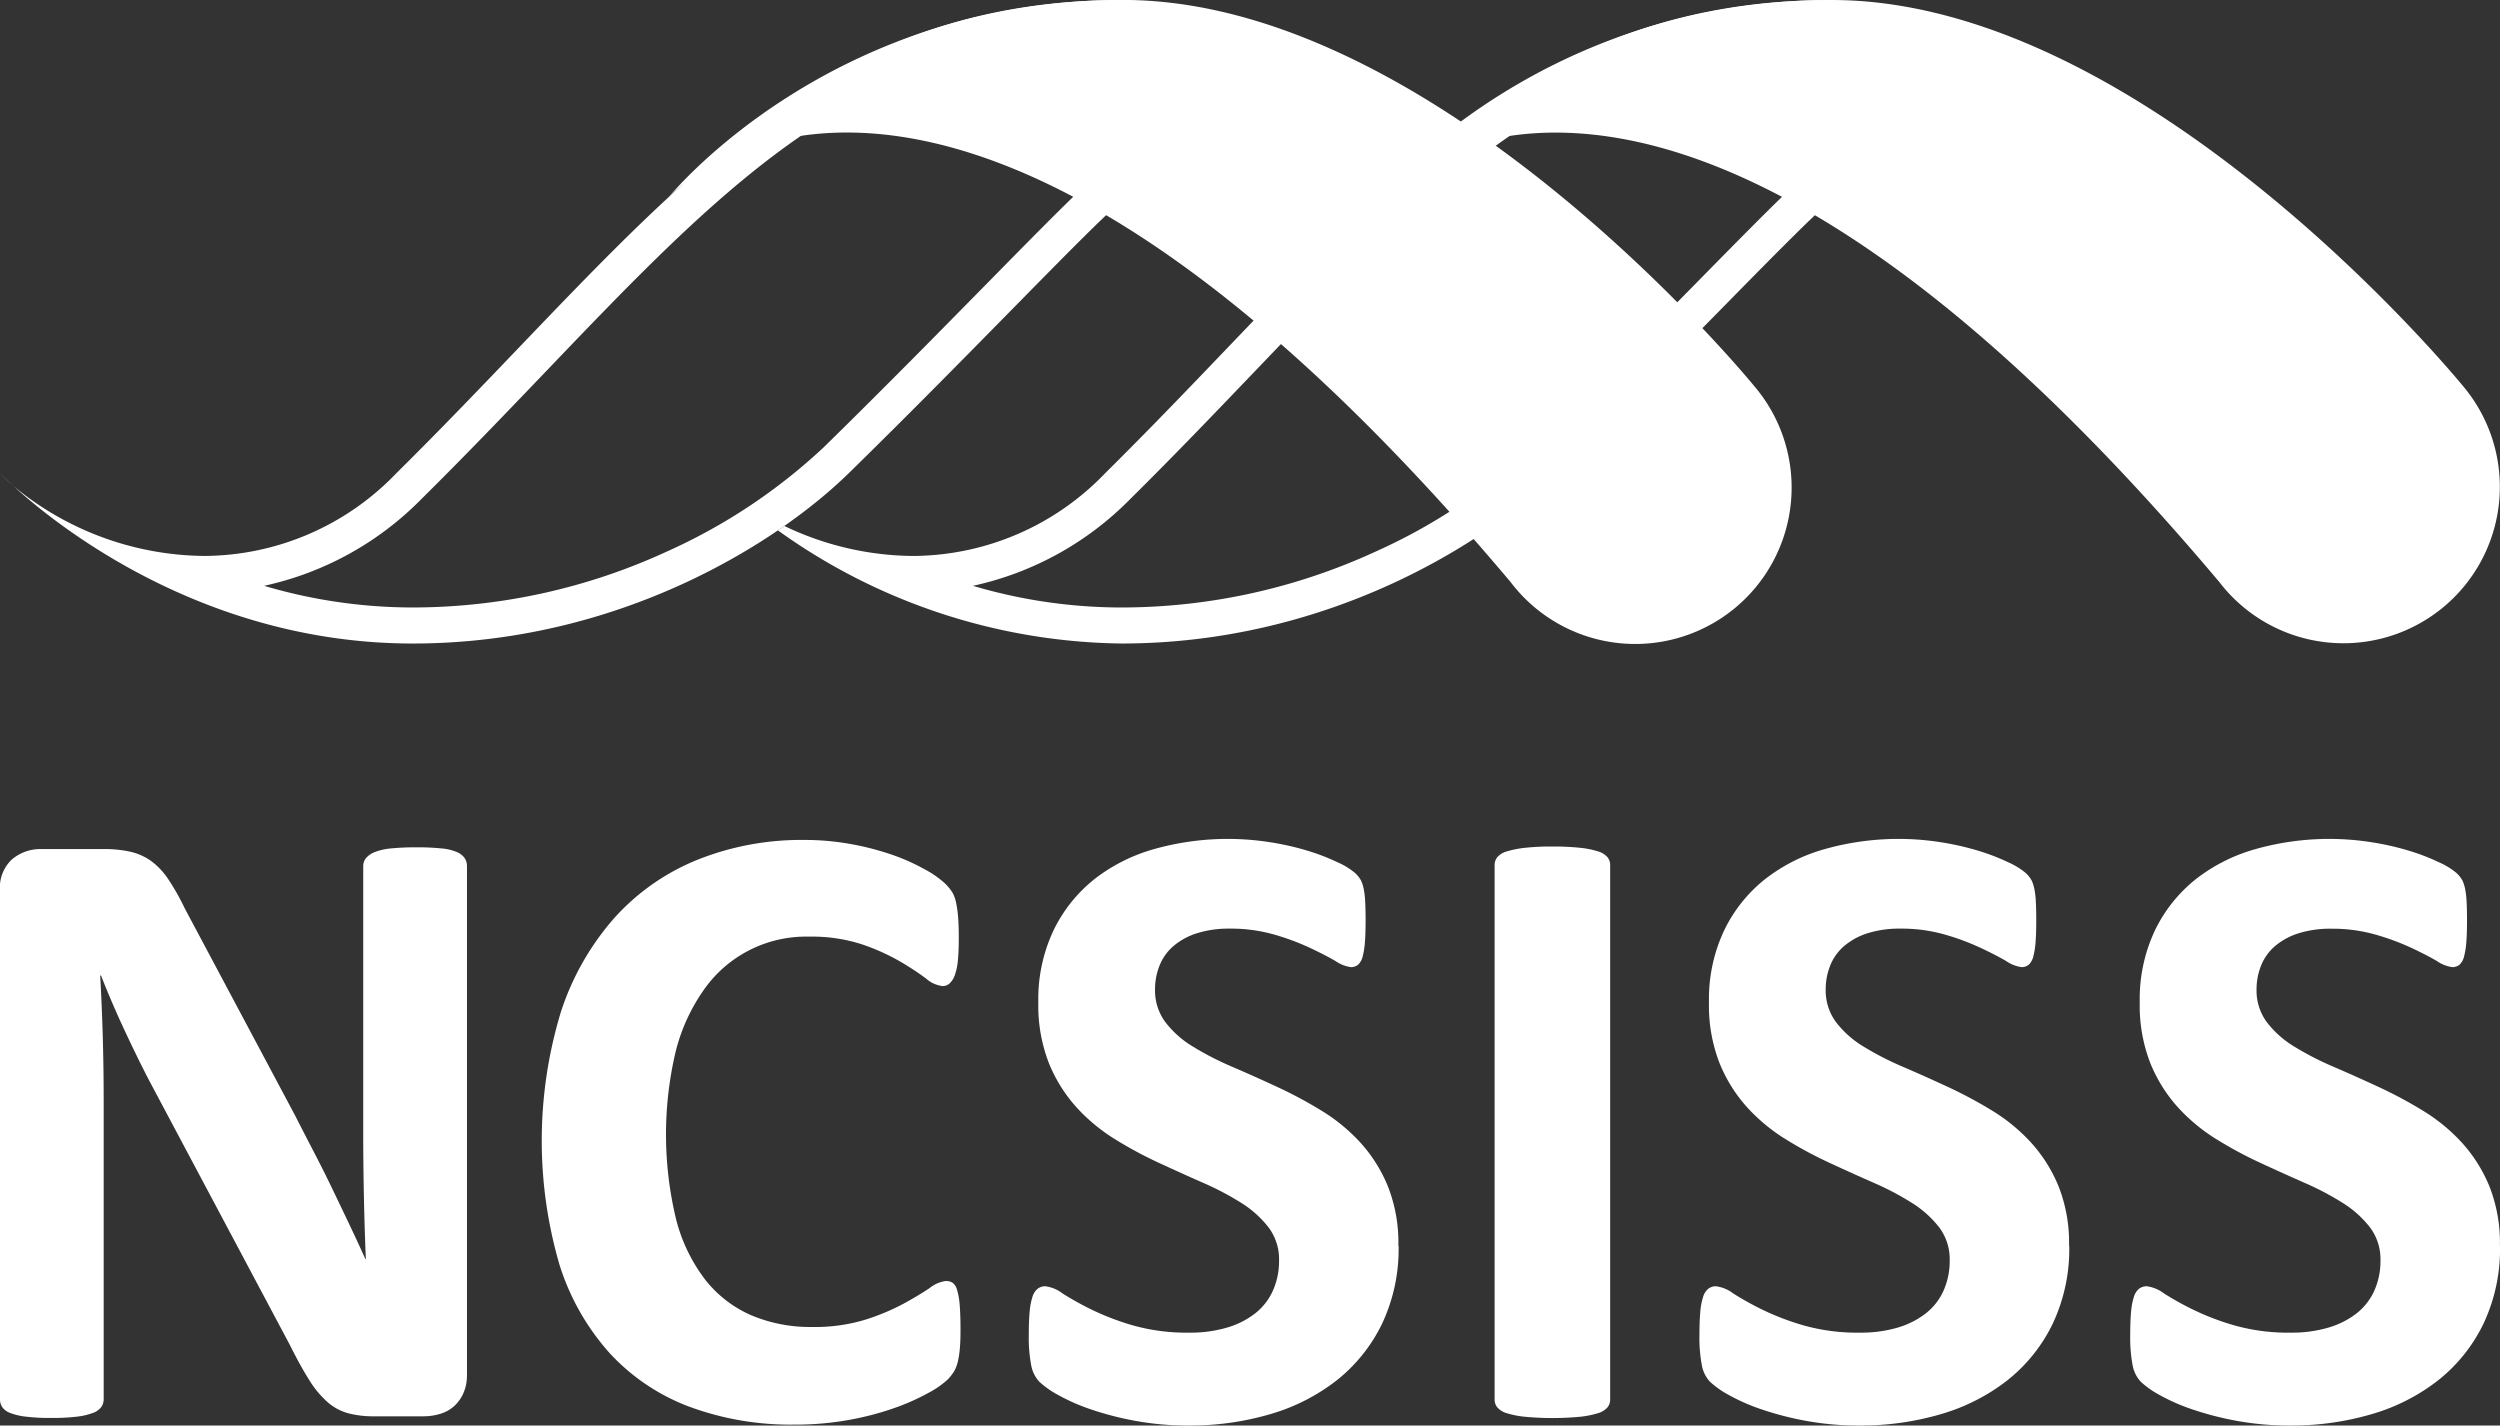
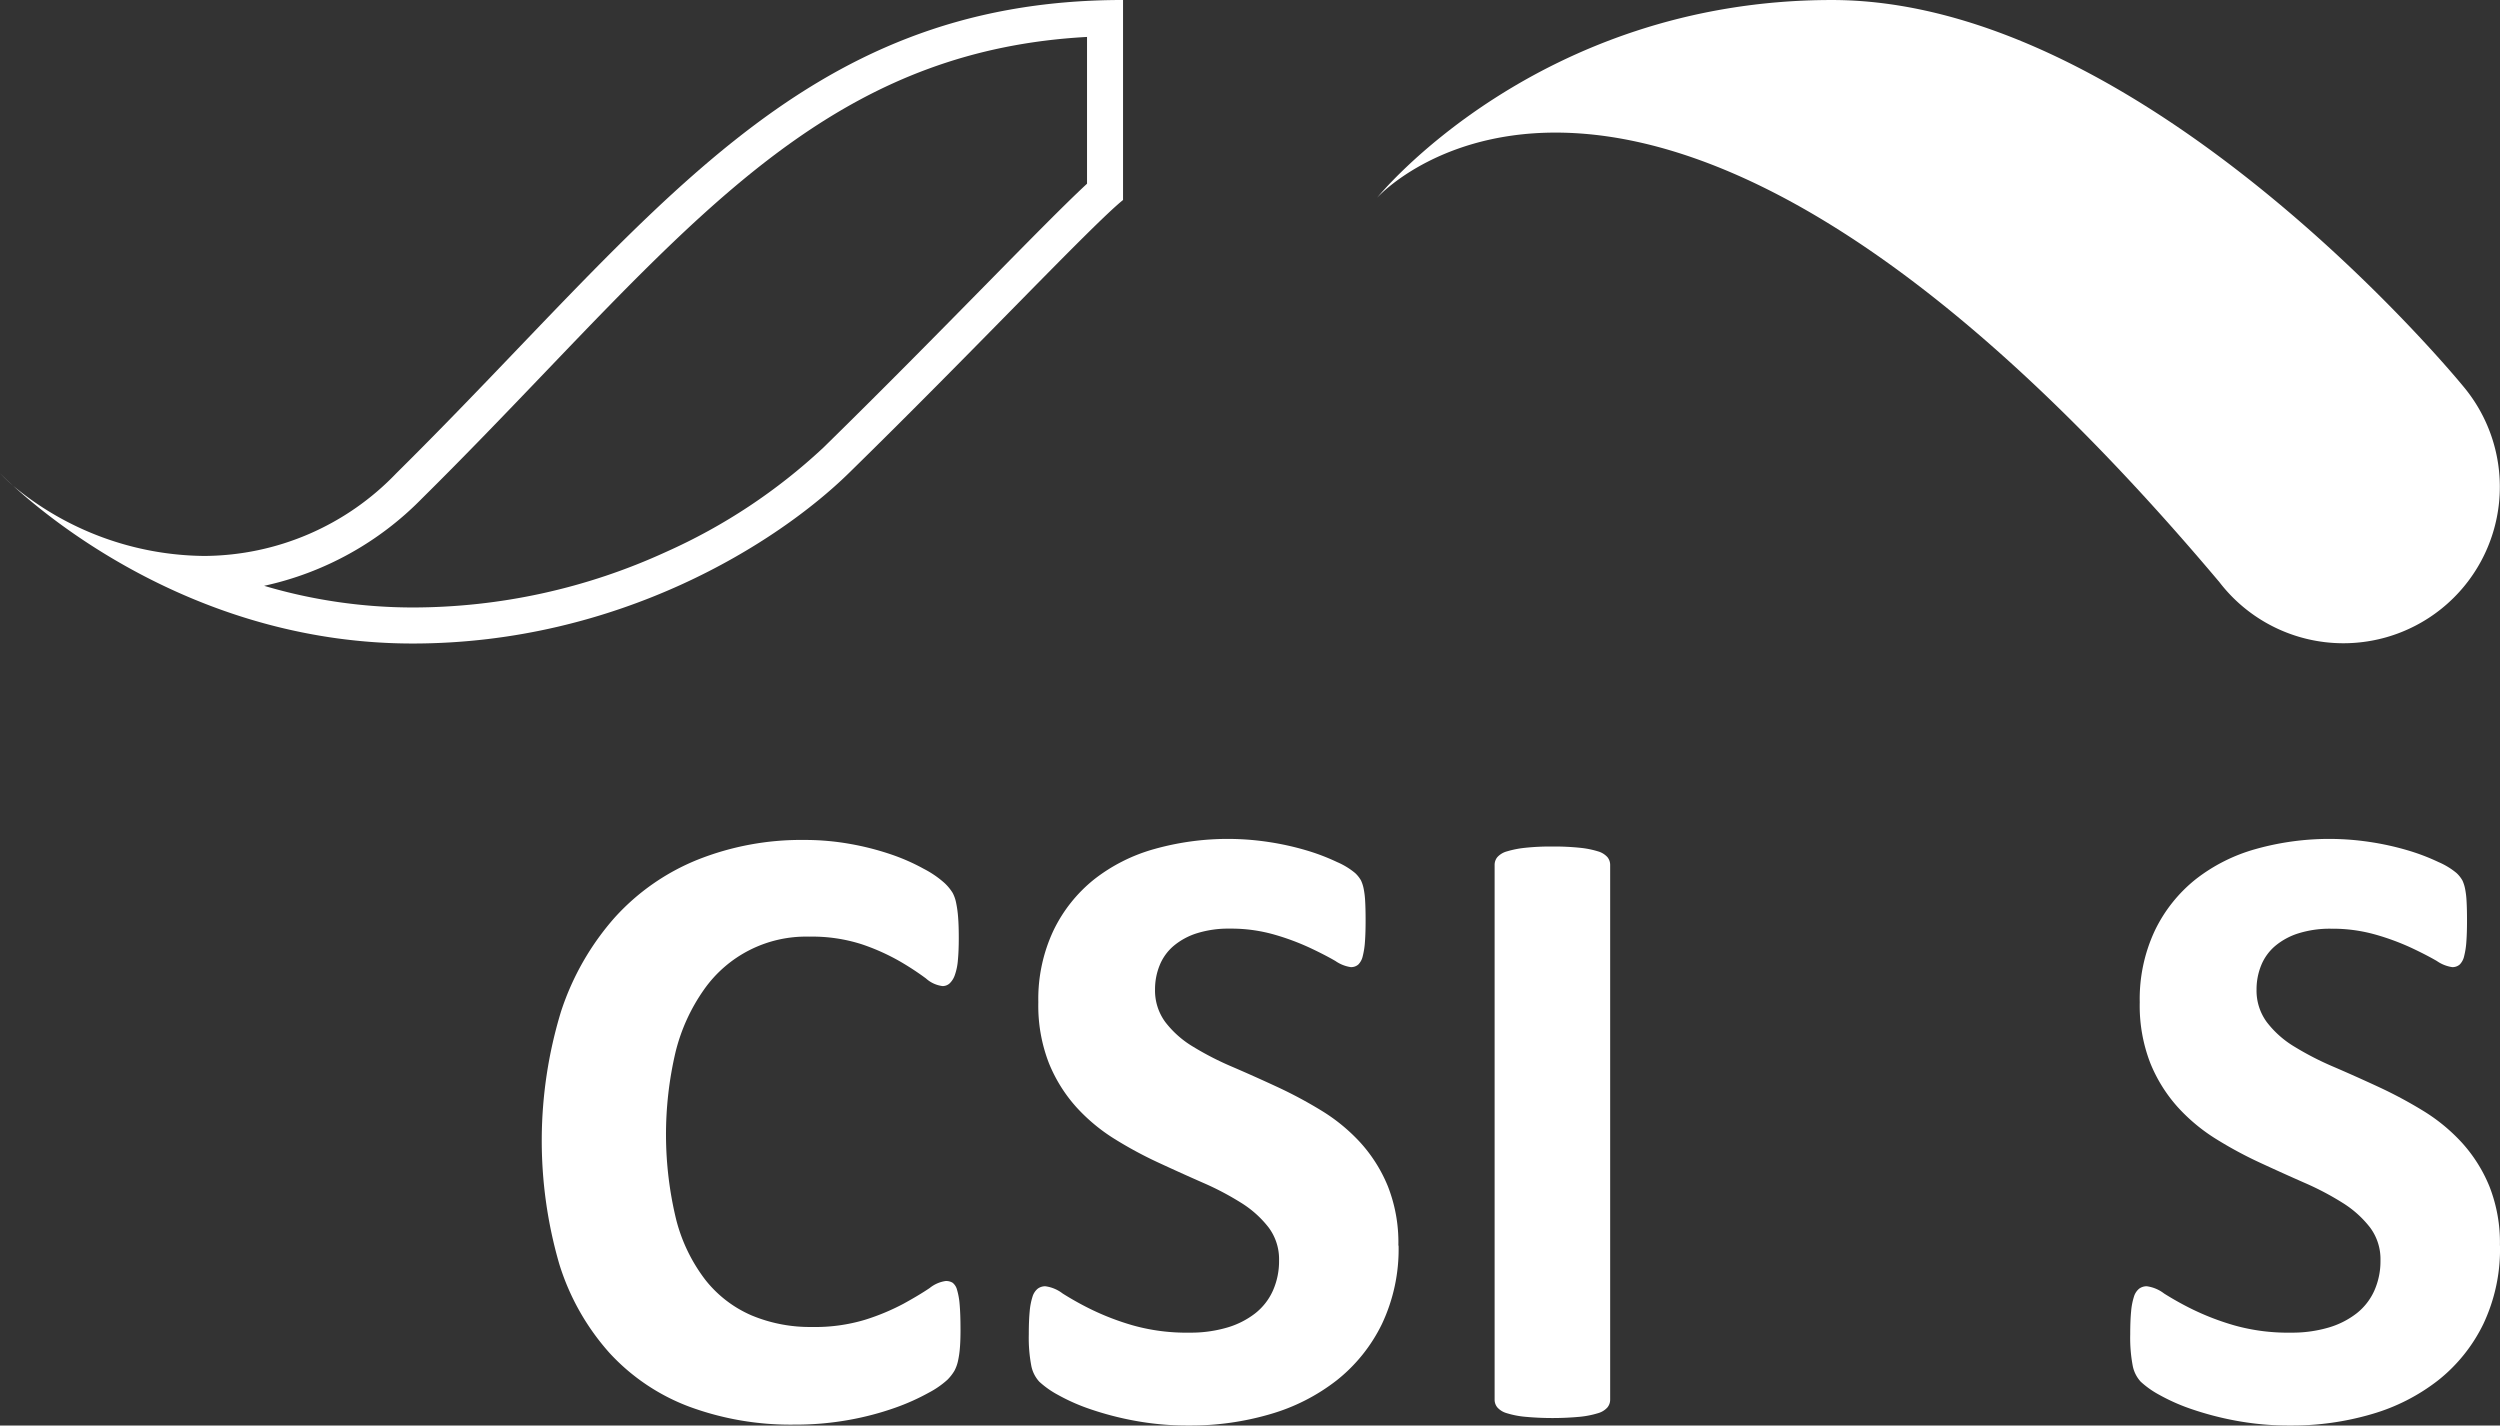
<svg xmlns="http://www.w3.org/2000/svg" width="225.373" height="128.508" viewBox="0 0 225.373 128.508">
  <rect x="0" y="0" width="225.373" height="128.508" fill="#333333" stroke="none" />
  <g id="Group_215" data-name="Group 215" transform="translate(-2159 -5664)">
    <path id="Path_56" data-name="Path 56" d="M713.024,211.4S684.64,176.6,656.123,176.6c-26.631,0-40.995,17.827-40.995,17.827s24.036-26.961,75.925,34.639l0,0A14.1,14.1,0,1,0,713.024,211.4Z" transform="translate(1668.015 5487.401)" fill="#fff" />
-     <path id="Path_57" data-name="Path 57" d="M198,506.744a3.912,3.912,0,0,1-.317,1.617,3.465,3.465,0,0,1-.849,1.184,3.264,3.264,0,0,1-1.262.69,5.157,5.157,0,0,1-1.48.217h-4.42a9.035,9.035,0,0,1-2.387-.277,4.712,4.712,0,0,1-1.855-1.007,8.746,8.746,0,0,1-1.638-1.973q-.79-1.241-1.775-3.214l-12.7-23.869q-1.1-2.13-2.248-4.6t-2.052-4.793h-.078q.157,2.84.236,5.66t.078,5.819v26.707a1.217,1.217,0,0,1-.217.709,1.6,1.6,0,0,1-.749.532,6.042,6.042,0,0,1-1.439.336,18.822,18.822,0,0,1-2.328.118,18.117,18.117,0,0,1-2.288-.118,5.587,5.587,0,0,1-1.42-.336,1.491,1.491,0,0,1-.709-.532,1.3,1.3,0,0,1-.2-.709v-45.88a3.462,3.462,0,0,1,1.085-2.782,3.96,3.96,0,0,1,2.664-.926h5.564a10.532,10.532,0,0,1,2.524.258,5.218,5.218,0,0,1,1.834.849,6.581,6.581,0,0,1,1.52,1.638,21.16,21.16,0,0,1,1.458,2.583l9.941,18.66q.866,1.7,1.716,3.332t1.638,3.273q.79,1.64,1.539,3.214t1.461,3.155h.04q-.117-2.759-.177-5.76t-.059-5.72V460.856a1.142,1.142,0,0,1,.237-.709,1.919,1.919,0,0,1,.789-.553,5.221,5.221,0,0,1,1.461-.335,22.591,22.591,0,0,1,2.328-.1,20.883,20.883,0,0,1,2.248.1,4.455,4.455,0,0,1,1.4.335,1.584,1.584,0,0,1,.69.553,1.317,1.317,0,0,1,.2.709v45.888Z" transform="translate(2003.094 5281.227)" fill="#fff" />
    <path id="Path_58" data-name="Path 58" d="M374.311,500.851q0,.987-.059,1.676a8.4,8.4,0,0,1-.177,1.184,3.4,3.4,0,0,1-.314.849,4.087,4.087,0,0,1-.631.808,8.012,8.012,0,0,1-1.676,1.163,19.942,19.942,0,0,1-3.037,1.361,26.384,26.384,0,0,1-4.1,1.085,26.99,26.99,0,0,1-4.992.435,26.319,26.319,0,0,1-9.468-1.617,18.672,18.672,0,0,1-7.18-4.833,21.594,21.594,0,0,1-4.538-8.029,39.908,39.908,0,0,1,.158-22.763,24.054,24.054,0,0,1,4.852-8.483,20.3,20.3,0,0,1,7.476-5.207,25.226,25.226,0,0,1,9.608-1.775,23.169,23.169,0,0,1,4.1.354,24.93,24.93,0,0,1,3.649.926A18.294,18.294,0,0,1,371,459.308a8.937,8.937,0,0,1,1.874,1.284,4.373,4.373,0,0,1,.73.889,3.27,3.27,0,0,1,.314.908,9.952,9.952,0,0,1,.177,1.3q.06.749.059,1.853,0,1.184-.081,2.011a5.217,5.217,0,0,1-.277,1.34,1.866,1.866,0,0,1-.473.749.942.942,0,0,1-.631.236,2.735,2.735,0,0,1-1.5-.69,24.973,24.973,0,0,0-2.347-1.538,19.234,19.234,0,0,0-3.432-1.539,14.607,14.607,0,0,0-4.753-.69,11.233,11.233,0,0,0-9.487,4.793,16.7,16.7,0,0,0-2.545,5.582,32.518,32.518,0,0,0,.059,15.169,15.034,15.034,0,0,0,2.642,5.424,10.7,10.7,0,0,0,4.143,3.176,13.646,13.646,0,0,0,5.464,1.045,15.545,15.545,0,0,0,4.774-.652,20.19,20.19,0,0,0,3.453-1.439q1.438-.79,2.368-1.421a2.953,2.953,0,0,1,1.439-.631,1.124,1.124,0,0,1,.631.158,1.184,1.184,0,0,1,.395.631,6.328,6.328,0,0,1,.236,1.321c.051.567.078,1.321.078,2.269Z" transform="translate(1871.279 5283.016)" fill="#fff" />
    <path id="Path_59" data-name="Path 59" d="M532.325,493.037a15.778,15.778,0,0,1-1.5,7.062,14.642,14.642,0,0,1-4.063,5.07,17.709,17.709,0,0,1-6,3.058,25.475,25.475,0,0,1-7.339,1.026,26.118,26.118,0,0,1-4.911-.435,28,28,0,0,1-4-1.045,17.475,17.475,0,0,1-2.9-1.284,8.2,8.2,0,0,1-1.676-1.184,2.962,2.962,0,0,1-.73-1.48,13.469,13.469,0,0,1-.218-2.782q0-1.221.078-2.052a6.04,6.04,0,0,1,.255-1.343,1.486,1.486,0,0,1,.473-.73,1.131,1.131,0,0,1,.69-.217,3.26,3.26,0,0,1,1.557.653,27.308,27.308,0,0,0,2.583,1.439,23.2,23.2,0,0,0,3.767,1.439,17.808,17.808,0,0,0,5.07.65,11.668,11.668,0,0,0,3.392-.454,7.58,7.58,0,0,0,2.543-1.284,5.416,5.416,0,0,0,1.6-2.052,6.535,6.535,0,0,0,.553-2.723,4.77,4.77,0,0,0-.948-2.978,9.421,9.421,0,0,0-2.465-2.21,25.679,25.679,0,0,0-3.453-1.815q-1.934-.85-3.985-1.8a36.316,36.316,0,0,1-3.985-2.151,16.181,16.181,0,0,1-3.453-2.878,13.539,13.539,0,0,1-2.465-3.966,14.318,14.318,0,0,1-.948-5.483,14.5,14.5,0,0,1,1.361-6.45,13.256,13.256,0,0,1,3.668-4.616,15.575,15.575,0,0,1,5.446-2.742,24.493,24.493,0,0,1,10.276-.631,25.136,25.136,0,0,1,3.392.749,18.978,18.978,0,0,1,2.8,1.066,6.587,6.587,0,0,1,1.616.985,2.79,2.79,0,0,1,.532.671,3.288,3.288,0,0,1,.236.73,7.526,7.526,0,0,1,.137,1.144q.04.689.04,1.716,0,1.144-.059,1.933a7.069,7.069,0,0,1-.2,1.3,1.539,1.539,0,0,1-.395.749.974.974,0,0,1-.69.237,3.261,3.261,0,0,1-1.38-.553q-.947-.551-2.328-1.2a22.043,22.043,0,0,0-3.2-1.184,14.136,14.136,0,0,0-3.985-.532,9.511,9.511,0,0,0-2.959.414,6.128,6.128,0,0,0-2.111,1.144,4.5,4.5,0,0,0-1.262,1.756,5.731,5.731,0,0,0-.414,2.169,4.788,4.788,0,0,0,.926,2.94,8.883,8.883,0,0,0,2.487,2.21,26.844,26.844,0,0,0,3.531,1.815q1.974.849,4.025,1.8a39.526,39.526,0,0,1,4.022,2.151,16.194,16.194,0,0,1,3.512,2.879,13.41,13.41,0,0,1,2.486,3.945,13.817,13.817,0,0,1,.948,5.346Z" transform="translate(1752.757 5283.255)" fill="#fff" />
    <path id="Path_60" data-name="Path 60" d="M664.746,508.756a1.1,1.1,0,0,1-.255.709,1.789,1.789,0,0,1-.849.513,8.39,8.39,0,0,1-1.579.317,26.815,26.815,0,0,1-5.029,0,8,8,0,0,1-1.6-.317,1.789,1.789,0,0,1-.849-.513,1.085,1.085,0,0,1-.255-.709V460.548a1.086,1.086,0,0,1,.255-.709,1.8,1.8,0,0,1,.867-.513,8.877,8.877,0,0,1,1.6-.317,21.738,21.738,0,0,1,2.487-.118,22.457,22.457,0,0,1,2.524.118,8.182,8.182,0,0,1,1.579.317,1.817,1.817,0,0,1,.849.513,1.1,1.1,0,0,1,.255.709Z" transform="translate(1639.409 5281.422)" fill="#fff" />
-     <path id="Path_61" data-name="Path 61" d="M755.967,493.037a15.777,15.777,0,0,1-1.5,7.062,14.642,14.642,0,0,1-4.063,5.07,17.711,17.711,0,0,1-6,3.058,25.474,25.474,0,0,1-7.339,1.026,26.114,26.114,0,0,1-4.911-.435,28,28,0,0,1-4-1.045,17.492,17.492,0,0,1-2.9-1.284,8.206,8.206,0,0,1-1.676-1.184,2.965,2.965,0,0,1-.73-1.48,13.494,13.494,0,0,1-.217-2.782q0-1.221.078-2.052a6.024,6.024,0,0,1,.255-1.343,1.485,1.485,0,0,1,.473-.73,1.13,1.13,0,0,1,.69-.217,3.259,3.259,0,0,1,1.557.653,27.356,27.356,0,0,0,2.583,1.439,23.209,23.209,0,0,0,3.767,1.439,17.81,17.81,0,0,0,5.07.65,11.666,11.666,0,0,0,3.391-.454,7.575,7.575,0,0,0,2.543-1.284,5.415,5.415,0,0,0,1.6-2.052,6.538,6.538,0,0,0,.553-2.723,4.769,4.769,0,0,0-.948-2.978,9.415,9.415,0,0,0-2.465-2.21,25.675,25.675,0,0,0-3.453-1.815q-1.934-.85-3.985-1.8a36.36,36.36,0,0,1-3.985-2.151,16.182,16.182,0,0,1-3.453-2.878,13.533,13.533,0,0,1-2.465-3.966,14.313,14.313,0,0,1-.948-5.483,14.5,14.5,0,0,1,1.361-6.45,13.256,13.256,0,0,1,3.668-4.616,15.571,15.571,0,0,1,5.446-2.742,24.492,24.492,0,0,1,10.276-.631,25.134,25.134,0,0,1,3.392.749,18.965,18.965,0,0,1,2.8,1.066,6.589,6.589,0,0,1,1.617.985,2.786,2.786,0,0,1,.531.671,3.281,3.281,0,0,1,.236.73,7.471,7.471,0,0,1,.137,1.144q.04.689.04,1.716,0,1.144-.059,1.933a7.1,7.1,0,0,1-.2,1.3,1.54,1.54,0,0,1-.395.749.973.973,0,0,1-.69.237,3.261,3.261,0,0,1-1.38-.553q-.946-.551-2.328-1.2a22.035,22.035,0,0,0-3.2-1.184,14.139,14.139,0,0,0-3.985-.532,9.511,9.511,0,0,0-2.959.414,6.126,6.126,0,0,0-2.11,1.144,4.5,4.5,0,0,0-1.262,1.756,5.731,5.731,0,0,0-.413,2.169,4.788,4.788,0,0,0,.926,2.94,8.883,8.883,0,0,0,2.487,2.21,26.871,26.871,0,0,0,3.531,1.815q1.974.849,4.025,1.8a39.536,39.536,0,0,1,4.023,2.151,16.191,16.191,0,0,1,3.512,2.879,13.413,13.413,0,0,1,2.486,3.945,13.822,13.822,0,0,1,.948,5.346Z" transform="translate(1589.573 5283.255)" fill="#fff" />
    <path id="Path_62" data-name="Path 62" d="M899.618,493.037a15.777,15.777,0,0,1-1.5,7.062,14.642,14.642,0,0,1-4.063,5.07,17.711,17.711,0,0,1-6,3.058,25.474,25.474,0,0,1-7.339,1.026,26.112,26.112,0,0,1-4.911-.435,27.992,27.992,0,0,1-4-1.045,17.493,17.493,0,0,1-2.9-1.284,8.194,8.194,0,0,1-1.675-1.184,2.964,2.964,0,0,1-.73-1.48,13.5,13.5,0,0,1-.217-2.782q0-1.221.078-2.052a6.021,6.021,0,0,1,.255-1.343,1.485,1.485,0,0,1,.473-.73,1.13,1.13,0,0,1,.69-.217,3.26,3.26,0,0,1,1.557.653,27.323,27.323,0,0,0,2.583,1.439,23.2,23.2,0,0,0,3.767,1.439,17.81,17.81,0,0,0,5.07.65,11.666,11.666,0,0,0,3.391-.454,7.575,7.575,0,0,0,2.543-1.284,5.415,5.415,0,0,0,1.6-2.052,6.539,6.539,0,0,0,.553-2.723,4.769,4.769,0,0,0-.948-2.978,9.415,9.415,0,0,0-2.465-2.21,25.668,25.668,0,0,0-3.453-1.815q-1.933-.85-3.985-1.8a36.36,36.36,0,0,1-3.985-2.151,16.181,16.181,0,0,1-3.453-2.878,13.533,13.533,0,0,1-2.465-3.966,14.313,14.313,0,0,1-.948-5.483,14.494,14.494,0,0,1,1.361-6.45,13.256,13.256,0,0,1,3.668-4.616,15.571,15.571,0,0,1,5.445-2.742,24.493,24.493,0,0,1,10.276-.631,25.133,25.133,0,0,1,3.392.749,18.968,18.968,0,0,1,2.8,1.066,6.59,6.59,0,0,1,1.617.985,2.787,2.787,0,0,1,.531.671,3.278,3.278,0,0,1,.236.73,7.464,7.464,0,0,1,.137,1.144q.04.689.04,1.716,0,1.144-.059,1.933a7.094,7.094,0,0,1-.2,1.3,1.539,1.539,0,0,1-.395.749.973.973,0,0,1-.69.237,3.261,3.261,0,0,1-1.38-.553q-.946-.551-2.328-1.2A22.034,22.034,0,0,0,888.4,465a14.14,14.14,0,0,0-3.985-.532,9.511,9.511,0,0,0-2.959.414,6.125,6.125,0,0,0-2.11,1.144,4.5,4.5,0,0,0-1.262,1.756,5.732,5.732,0,0,0-.413,2.169,4.789,4.789,0,0,0,.926,2.94,8.883,8.883,0,0,0,2.487,2.21,26.848,26.848,0,0,0,3.531,1.815q1.974.849,4.025,1.8a39.542,39.542,0,0,1,4.023,2.151,16.188,16.188,0,0,1,3.512,2.879,13.412,13.412,0,0,1,2.487,3.945,13.821,13.821,0,0,1,.948,5.346Z" transform="translate(1484.755 5283.255)" fill="#fff" />
    <path id="Path_63" data-name="Path 63" d="M253.9,179.93V193.16c-1.941,1.795-5.1,5.009-9.166,9.143-4.142,4.213-9.3,9.456-14.586,14.632a51.515,51.515,0,0,1-14.189,9.414,54.868,54.868,0,0,1-22.86,5.014,47.29,47.29,0,0,1-13.383-1.953,28.341,28.341,0,0,0,14.208-7.853c3.961-3.919,7.586-7.706,11.092-11.368,16.057-16.773,27.872-29.116,48.884-30.26m3.244-3.331c-29.455,0-42.316,19.714-65.5,42.653a24.138,24.138,0,0,1-17.334,7.466A27.315,27.315,0,0,1,157.1,220.4c3.9,3.561,17.156,14.21,36,14.212,18.582,0,32.856-9.029,39.318-15.353,11.461-11.216,21.93-22.374,24.728-24.63V176.6ZM155.9,219.252c.355.378.753.761,1.191,1.144-.783-.715-1.191-1.144-1.191-1.144Z" transform="translate(2003.095 5487.401)" fill="#fff" />
    <path id="Path_64" data-name="Path 64" d="M652.863,367.837" transform="translate(1640.481 5347.861)" fill="#fff" />
-     <path id="Path_65" data-name="Path 65" d="M476.65,211.4s-28.384-34.806-56.9-34.806c-26.631,0-40.995,17.827-40.995,17.827s24.036-26.961,75.925,34.639l0,0A14.1,14.1,0,1,0,476.65,211.4Z" transform="translate(1840.49 5487.401)" fill="#fff" />
-     <path id="Path_66" data-name="Path 66" d="M444.811,219.252a24.139,24.139,0,0,1-17.334,7.466,27.2,27.2,0,0,1-11.6-2.707c-.191.133-.381.266-.577.4a54.165,54.165,0,0,0,30.97,10.2c18.582,0,32.856-9.029,39.318-15.353,11.461-11.216,21.93-22.374,24.728-24.63V176.6C480.858,176.6,468,196.313,444.811,219.252Zm62.258-26.091c-1.941,1.795-5.1,5.009-9.166,9.143-4.142,4.213-9.3,9.456-14.586,14.632a51.516,51.516,0,0,1-14.189,9.414,54.868,54.868,0,0,1-22.86,5.014,47.288,47.288,0,0,1-13.383-1.953,28.341,28.341,0,0,0,14.208-7.853c3.961-3.919,7.586-7.706,11.093-11.368,16.057-16.774,27.872-29.116,48.884-30.26Z" transform="translate(1813.825 5487.401)" fill="#fff" />
  </g>
</svg>